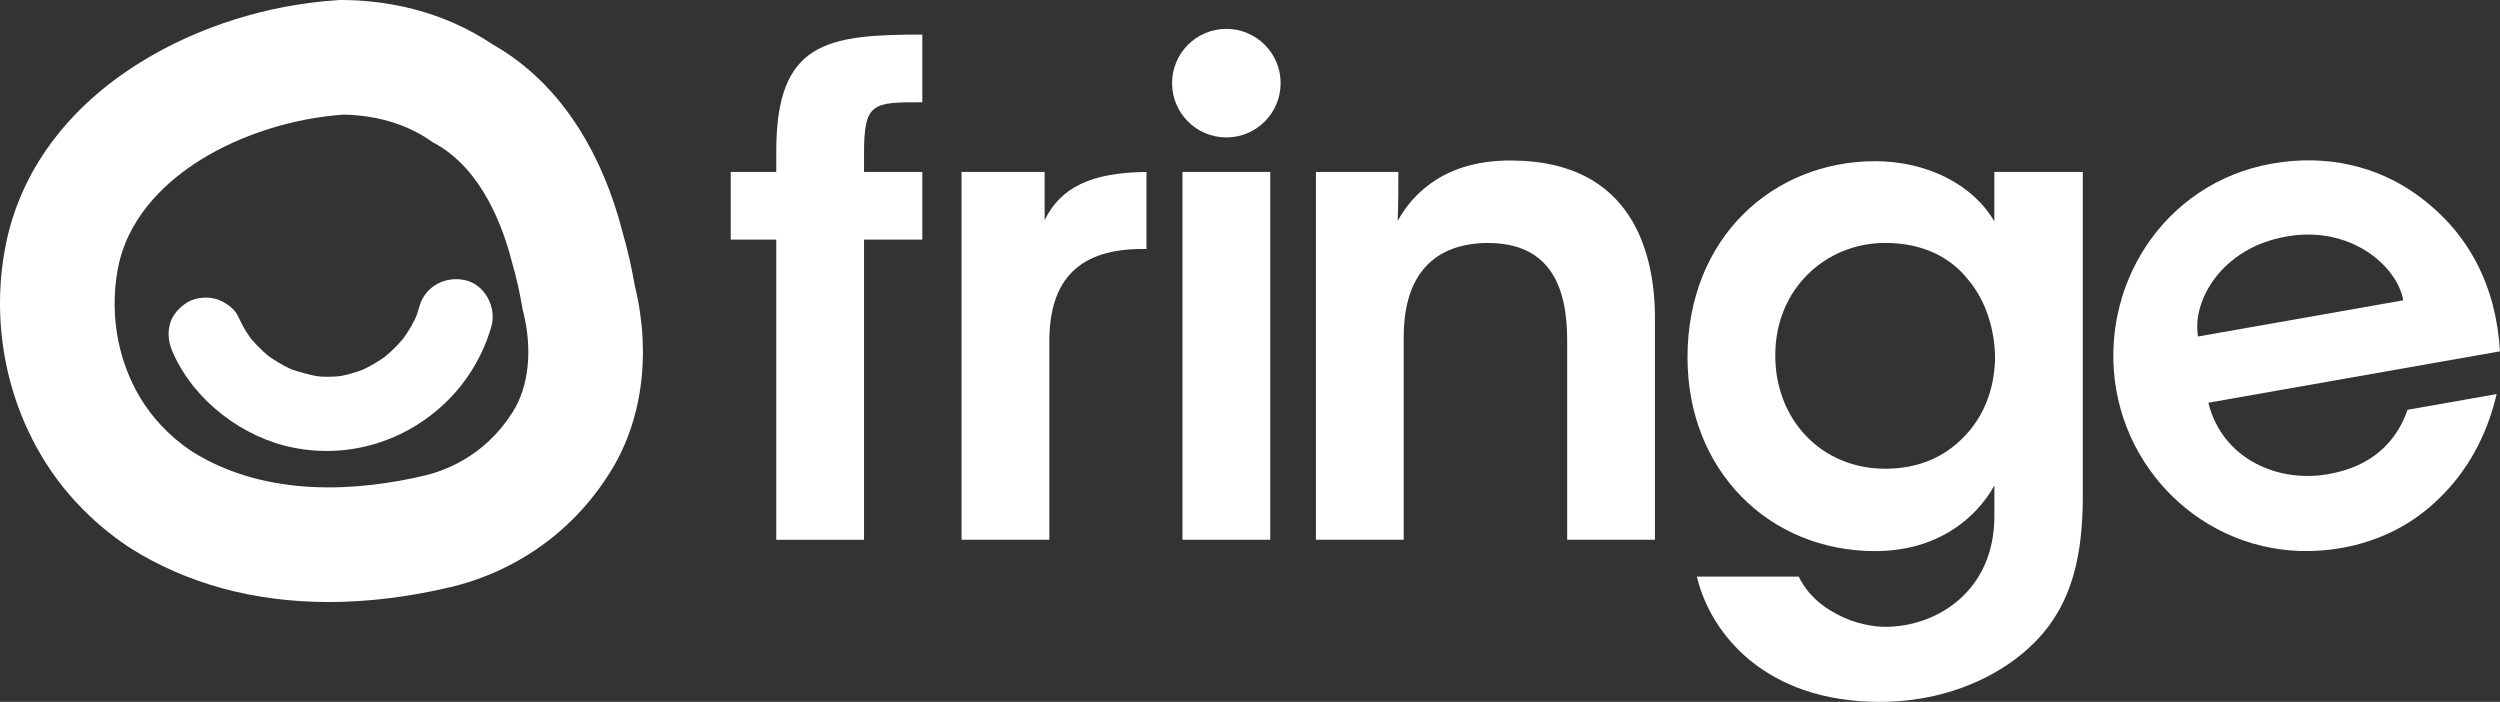
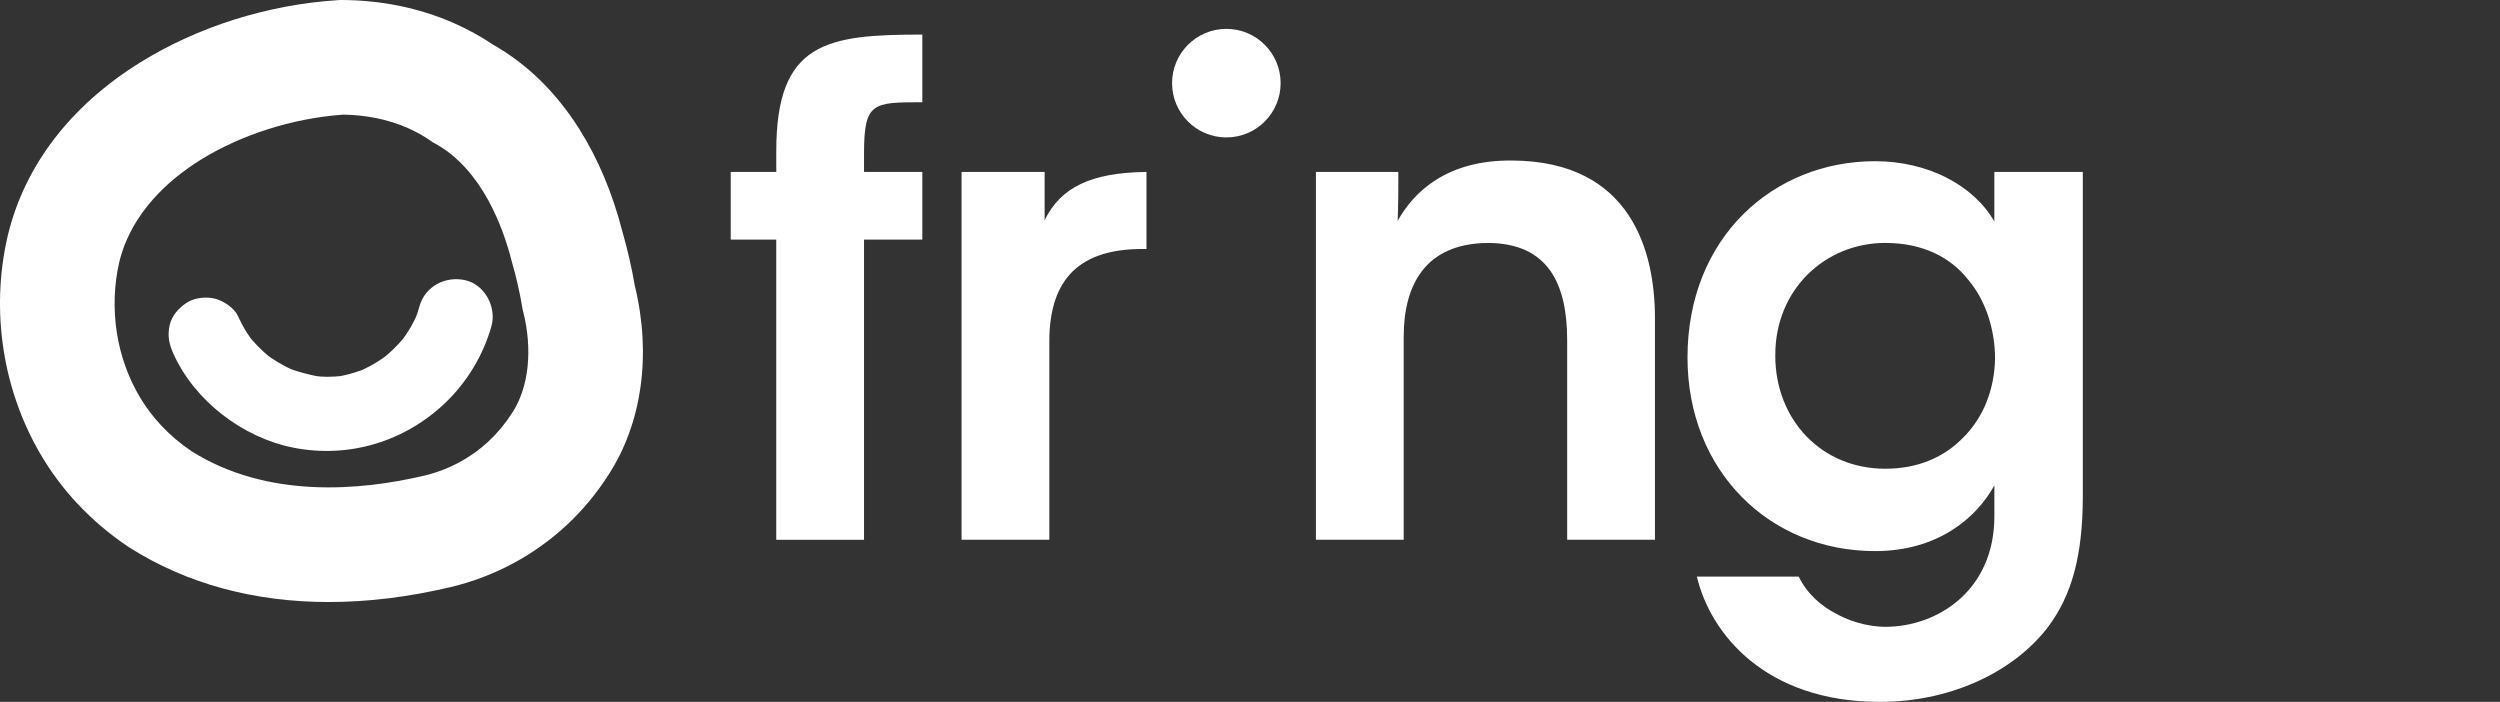
<svg xmlns="http://www.w3.org/2000/svg" viewBox="0 0 1000 280.76" version="1.1" id="Layer_1">
  <rect x="0" y="0" width="1000" height="280.76" fill="#333333" stroke="none" />
  <defs>
    <style>
      .st0 {
        fill: #fff;
      }
    </style>
  </defs>
  <g>
    <path d="M131.53,240.81c-29.86,0-56.87-7.3-79.67-21.75l-.43-.28c-7.48-4.98-14.39-10.83-20.53-17.4C10.19,179.31-1.05,148.56.08,117.03c.27-7.57,1.26-15.11,2.94-22.41l.04-.17c6.66-27.99,24.94-51.98,52.87-69.38C78.98,10.71,107.16,1.82,135.28.05l.78-.05h.78c7.67.04,15.28.81,22.6,2.28,7.7,1.55,15.12,3.89,22.08,6.95,5.52,2.43,10.83,5.35,15.8,8.69,13.54,7.71,25.07,18.97,34.28,33.5,7.58,11.97,13.44,25.89,17.4,41.37,2.04,7.08,3.69,14.3,4.92,21.48,6.74,27.53,2.9,55.07-10.57,75.72-4.61,7.24-10.12,13.89-16.39,19.78-13.06,12.25-29.22,20.92-46.73,25.07-16.88,3.99-33.18,5.97-48.7,5.97ZM76.6,180.48c30.3,19.06,67.33,15.84,93.09,9.78,9.71-2.3,18.68-7.11,25.92-13.9,3.5-3.28,6.57-7,9.13-11.03l.19-.29c6.58-10.05,8.2-25.16,4.33-40.43l-.23-.92-.16-.94c-.98-5.85-2.32-11.76-4-17.56l-.2-.74c-3.32-13.08-11.69-36.57-30.51-46.96l-1-.55-.94-.65c-2.85-1.97-5.93-3.68-9.15-5.1-3.94-1.73-8.21-3.07-12.69-3.97-4.18-.84-8.56-1.3-13.01-1.37-20.13,1.41-40.93,7.99-57.2,18.13-12.16,7.58-27.67,20.84-32.5,41-1.02,4.45-1.61,9.05-1.78,13.7-.7,19.4,6.04,38.12,18.47,51.38,3.68,3.94,7.79,7.44,12.24,10.42Z" class="st0" />
    <path d="M69.35,141.46c8.52,18.94,27.77,33.63,48.07,37.62,22.17,4.36,44.54-2.42,60.84-18.08,8.64-8.3,15.07-19.01,18.32-30.54,2.11-7.51-2.6-16.58-10.43-18.37-7.93-1.81-16.1,2.38-18.37,10.43-.28,1-.58,1.99-.91,2.97-.21.6-1.44,3.67-.35,1.12,1.05-2.45-.21.42-.52,1.04-.51,1.04-1.06,2.07-1.64,3.08-.97,1.69-2.05,3.29-3.17,4.87-1.42,2.02,2.37-2.89.19-.27-.66.8-1.35,1.57-2.05,2.33-1.33,1.42-2.72,2.78-4.19,4.05-.52.45-2.96,2.39-.89.81,1.93-1.48.45-.35-.04,0-.52.38-1.05.75-1.59,1.11-1.5,1.01-3.06,1.95-4.65,2.82-.91.49-1.84.96-2.77,1.4-.18.08-1.4.66-1.41.64-.03-.05,3.52-1.39,1.41-.62-1.83.66-3.65,1.29-5.53,1.78-.88.23-1.76.43-2.64.61-.51.1-1.02.18-1.52.29-2.51.51,3.13-.32,1.28-.15-1.97.18-3.93.33-5.91.32-.93,0-1.85-.04-2.78-.1-1.41-.09-5.22-.91-.37.07-3.95-.8-7.69-1.71-11.49-3.07-2.4-.86,3.17,1.44.27.1-.96-.45-1.91-.92-2.85-1.42-1.76-.94-3.46-1.97-5.11-3.09-.44-.3-.86-.62-1.3-.91-2.38-1.61,2.1,1.74.81.65-.91-.77-1.84-1.52-2.72-2.33-1.66-1.52-3.23-3.14-4.69-4.85-.26-.3-.51-.61-.76-.91-1.85-2.19,1.58,2.24.64.82-.66-.99-1.37-1.95-2-2.96-1.27-2.03-2.37-4.14-3.35-6.32-1.44-3.2-5.68-5.97-8.92-6.86-3.57-.98-8.33-.54-11.51,1.51-3.19,2.06-5.99,5.12-6.86,8.92-.99,4.14-.28,7.64,1.46,11.49h0Z" class="st0" />
  </g>
  <g>
    <path d="M310.51,95.84h-18.22v-27.07h18.22v-8.31c0-43.68,20.1-46.63,58.42-46.63v27.07c-19.94,0-23.32,0-23.32,20.64v7.24h23.32v27.07h-23.32v120.06h-35.11v-120.07Z" class="st0" />
    <path d="M384.62,68.77h33.23v19.3c6.43-13.13,18.49-19.03,40.74-19.3v30.82h-1.61c-24.66,0-37.25,11.52-37.25,36.98v79.33h-35.11V68.77Z" class="st0" />
-     <path d="M472.99,68.77h35.11v147.13h-35.11V68.77Z" class="st0" />
    <path d="M526.38,68.77h32.96c0,6.43,0,12.6-.27,19.56,6.43-11.52,19.56-24.39,45.83-24.12,47.97.27,57.08,36.98,57.08,62.98v88.71h-35.11v-79.86c0-21.98-7.24-38.86-31.89-38.86-24.92.27-33.5,16.88-33.5,37.52v81.2h-35.11V68.77Z" class="st0" />
    <path d="M833.12,198.48c0,24.12-4.56,39.66-13.67,51.99-12.6,16.88-37.25,30.28-67.54,30.28-45.83,0-67.8-27.34-73.16-50.12h40.74c3.22,6.7,8.84,11.79,15.28,15.01,7.24,4.02,15.01,5.09,19.3,5.09,20.9,0,43.68-14.47,43.68-44.22v-12.33c-7.24,13.13-22.78,26.26-47.7,26.26-42.35.02-75.05-32.14-75.05-77.44,0-47.97,34.3-78.52,75.04-78.52,21.17,0,39.4,9.65,47.7,24.12v-19.83h35.38v129.71ZM710.11,142.2c0,25.73,18.49,45.29,43.95,45.29,13.13,0,23.58-4.56,31.36-12.6,7.77-7.77,12.33-18.76,12.6-31.36,0-11.26-3.48-23.05-10.72-31.62-6.97-8.85-17.96-14.74-33.23-14.74-23.85,0-43.95,18.49-43.95,44.76v.27h-.01Z" class="st0" />
-     <path d="M883.34,161.09c5.68,22.95,28.55,32.25,48.29,28.49,16.89-2.98,26.89-12.63,31.39-25.67l35.63-6.28c-4.02,17.31-12.18,31.26-22.87,41.59-10.65,10.59-24.16,17.32-39.2,19.97-44.6,7.87-82.91-22.66-90.04-63.04-7.26-41.17,18.56-83.01,62.37-90.73,21.64-3.82,42.09,1.01,58.02,12.63,20.89,15.09,31.49,36.63,33.06,62.48l-116.65,20.56ZM961.3,120.13c-2.48-14.08-21.65-30.2-46.94-25.47-25.6,4.51-37.67,25.57-35.14,39.94l82.08-14.47Z" class="st0" />
    <circle r="21.71" cy="33.26" cx="490.54" class="st0" />
  </g>
</svg>